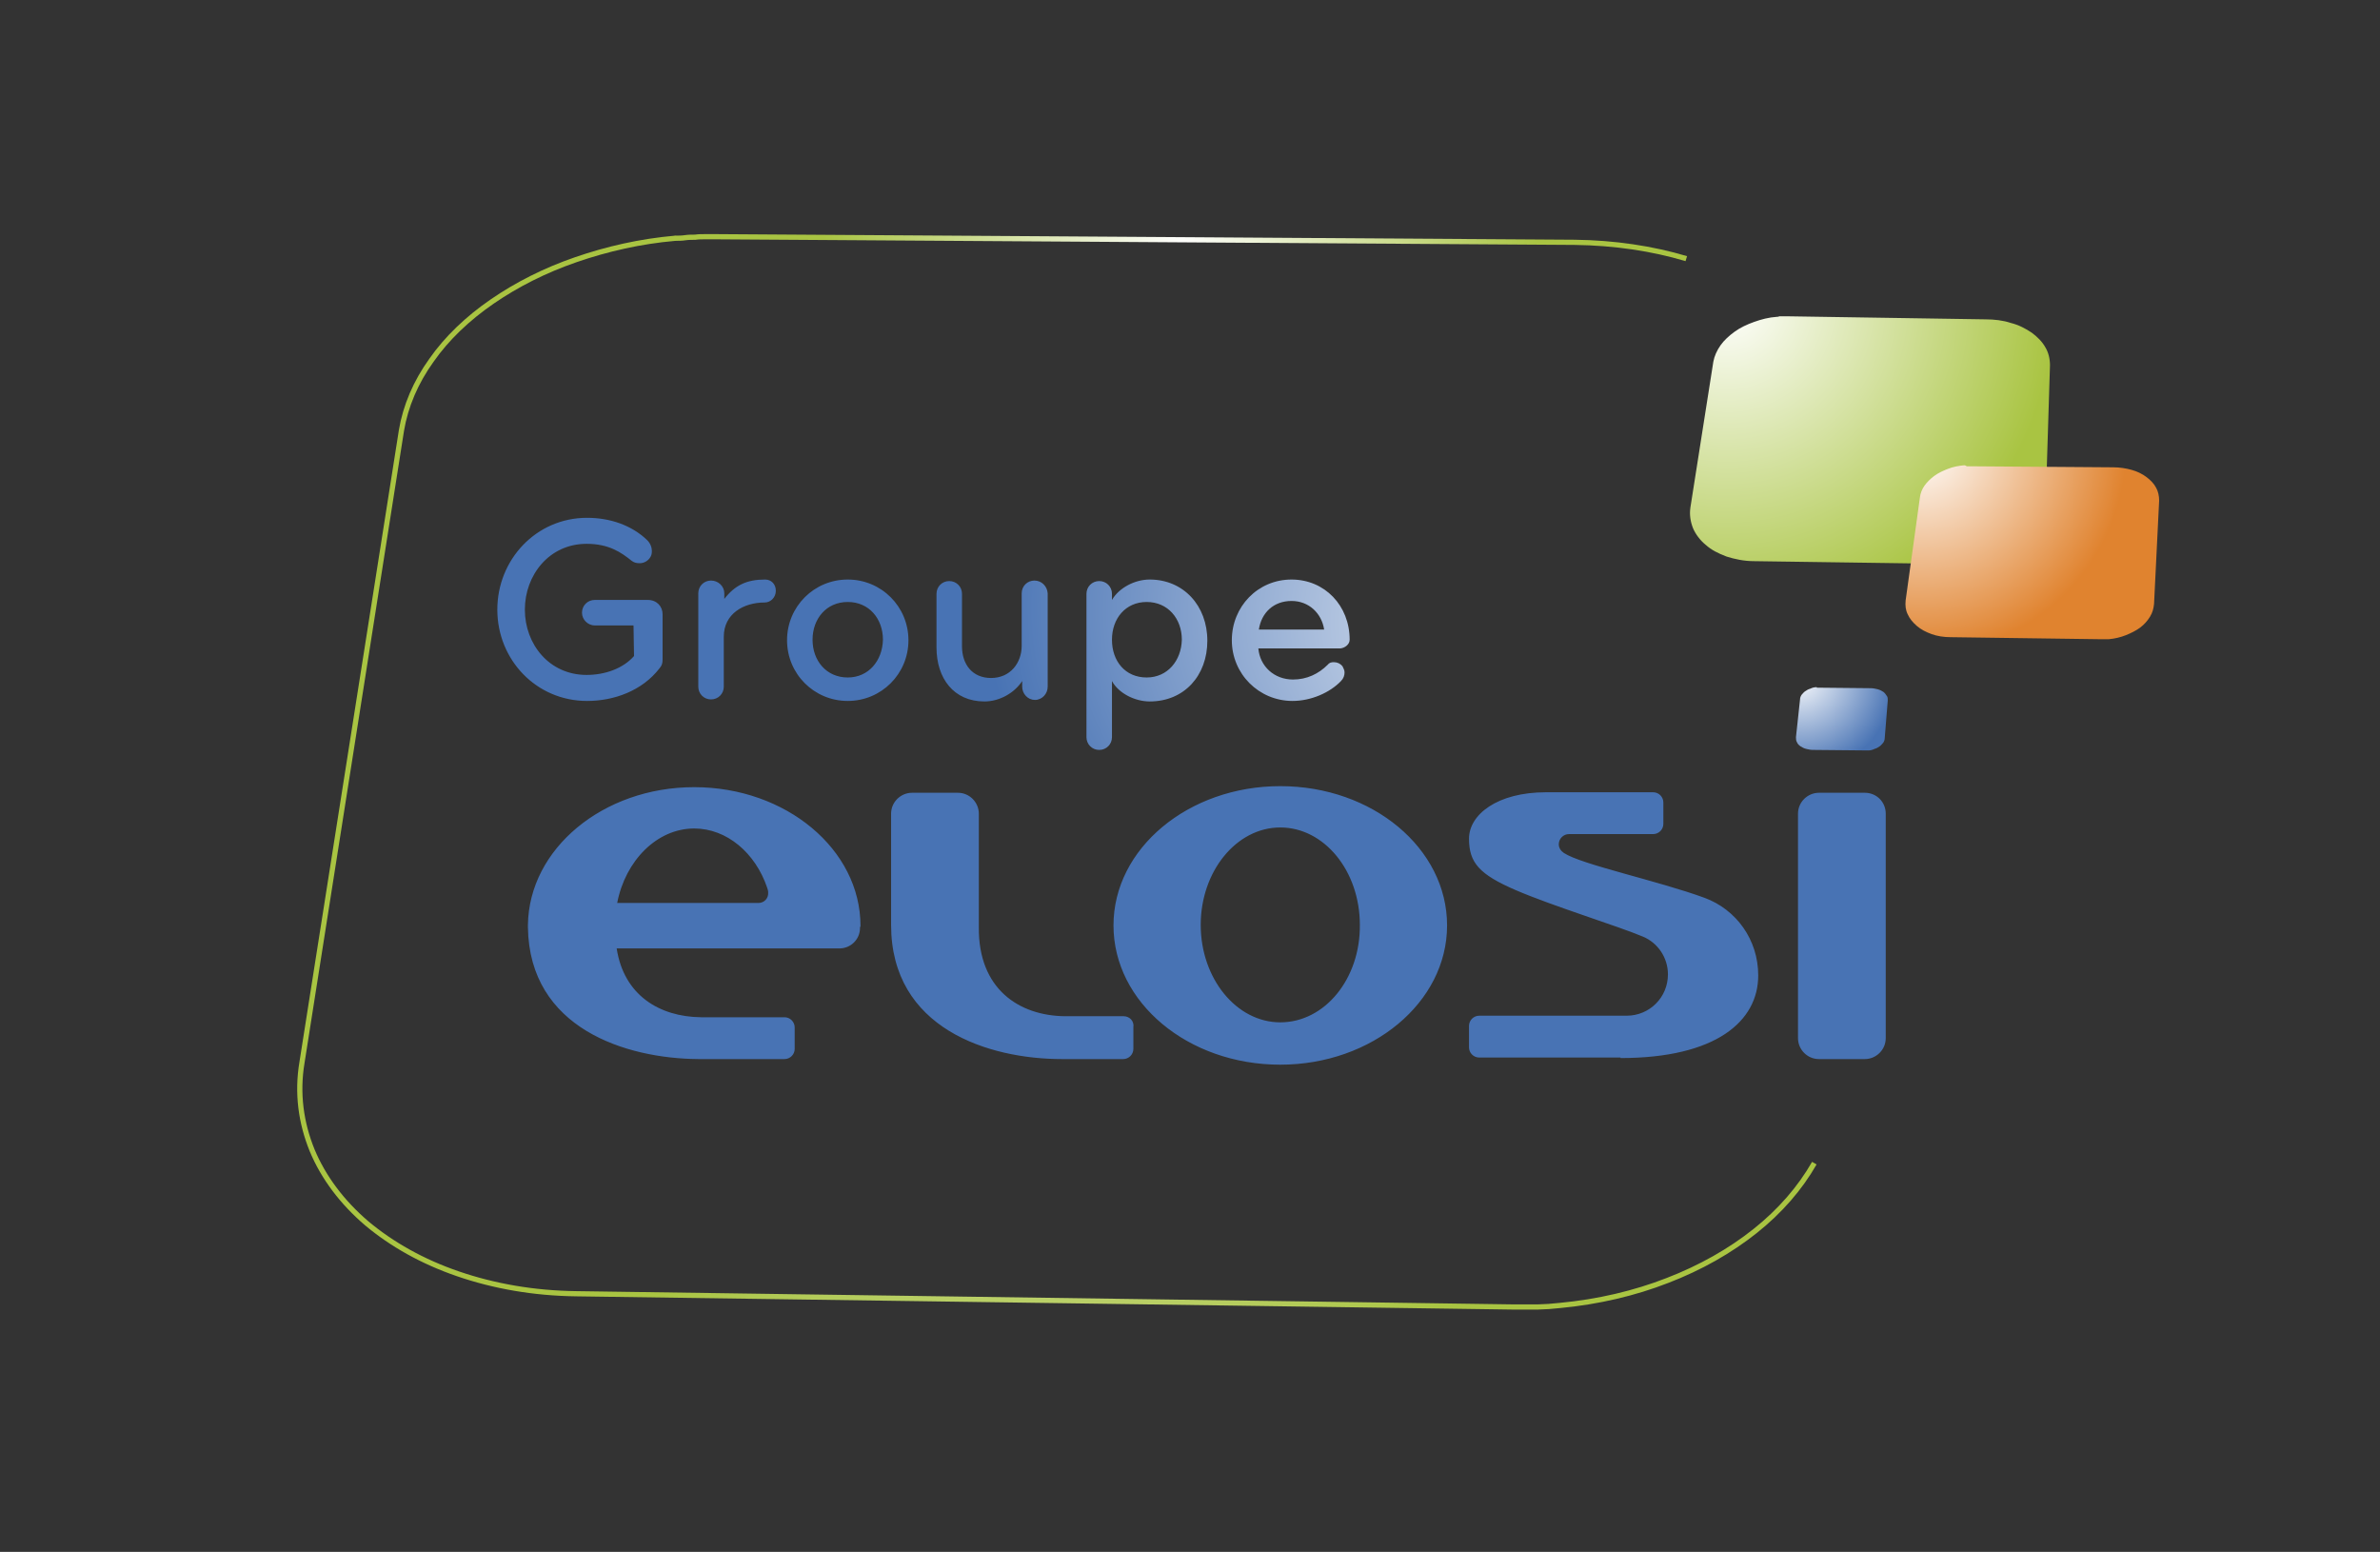
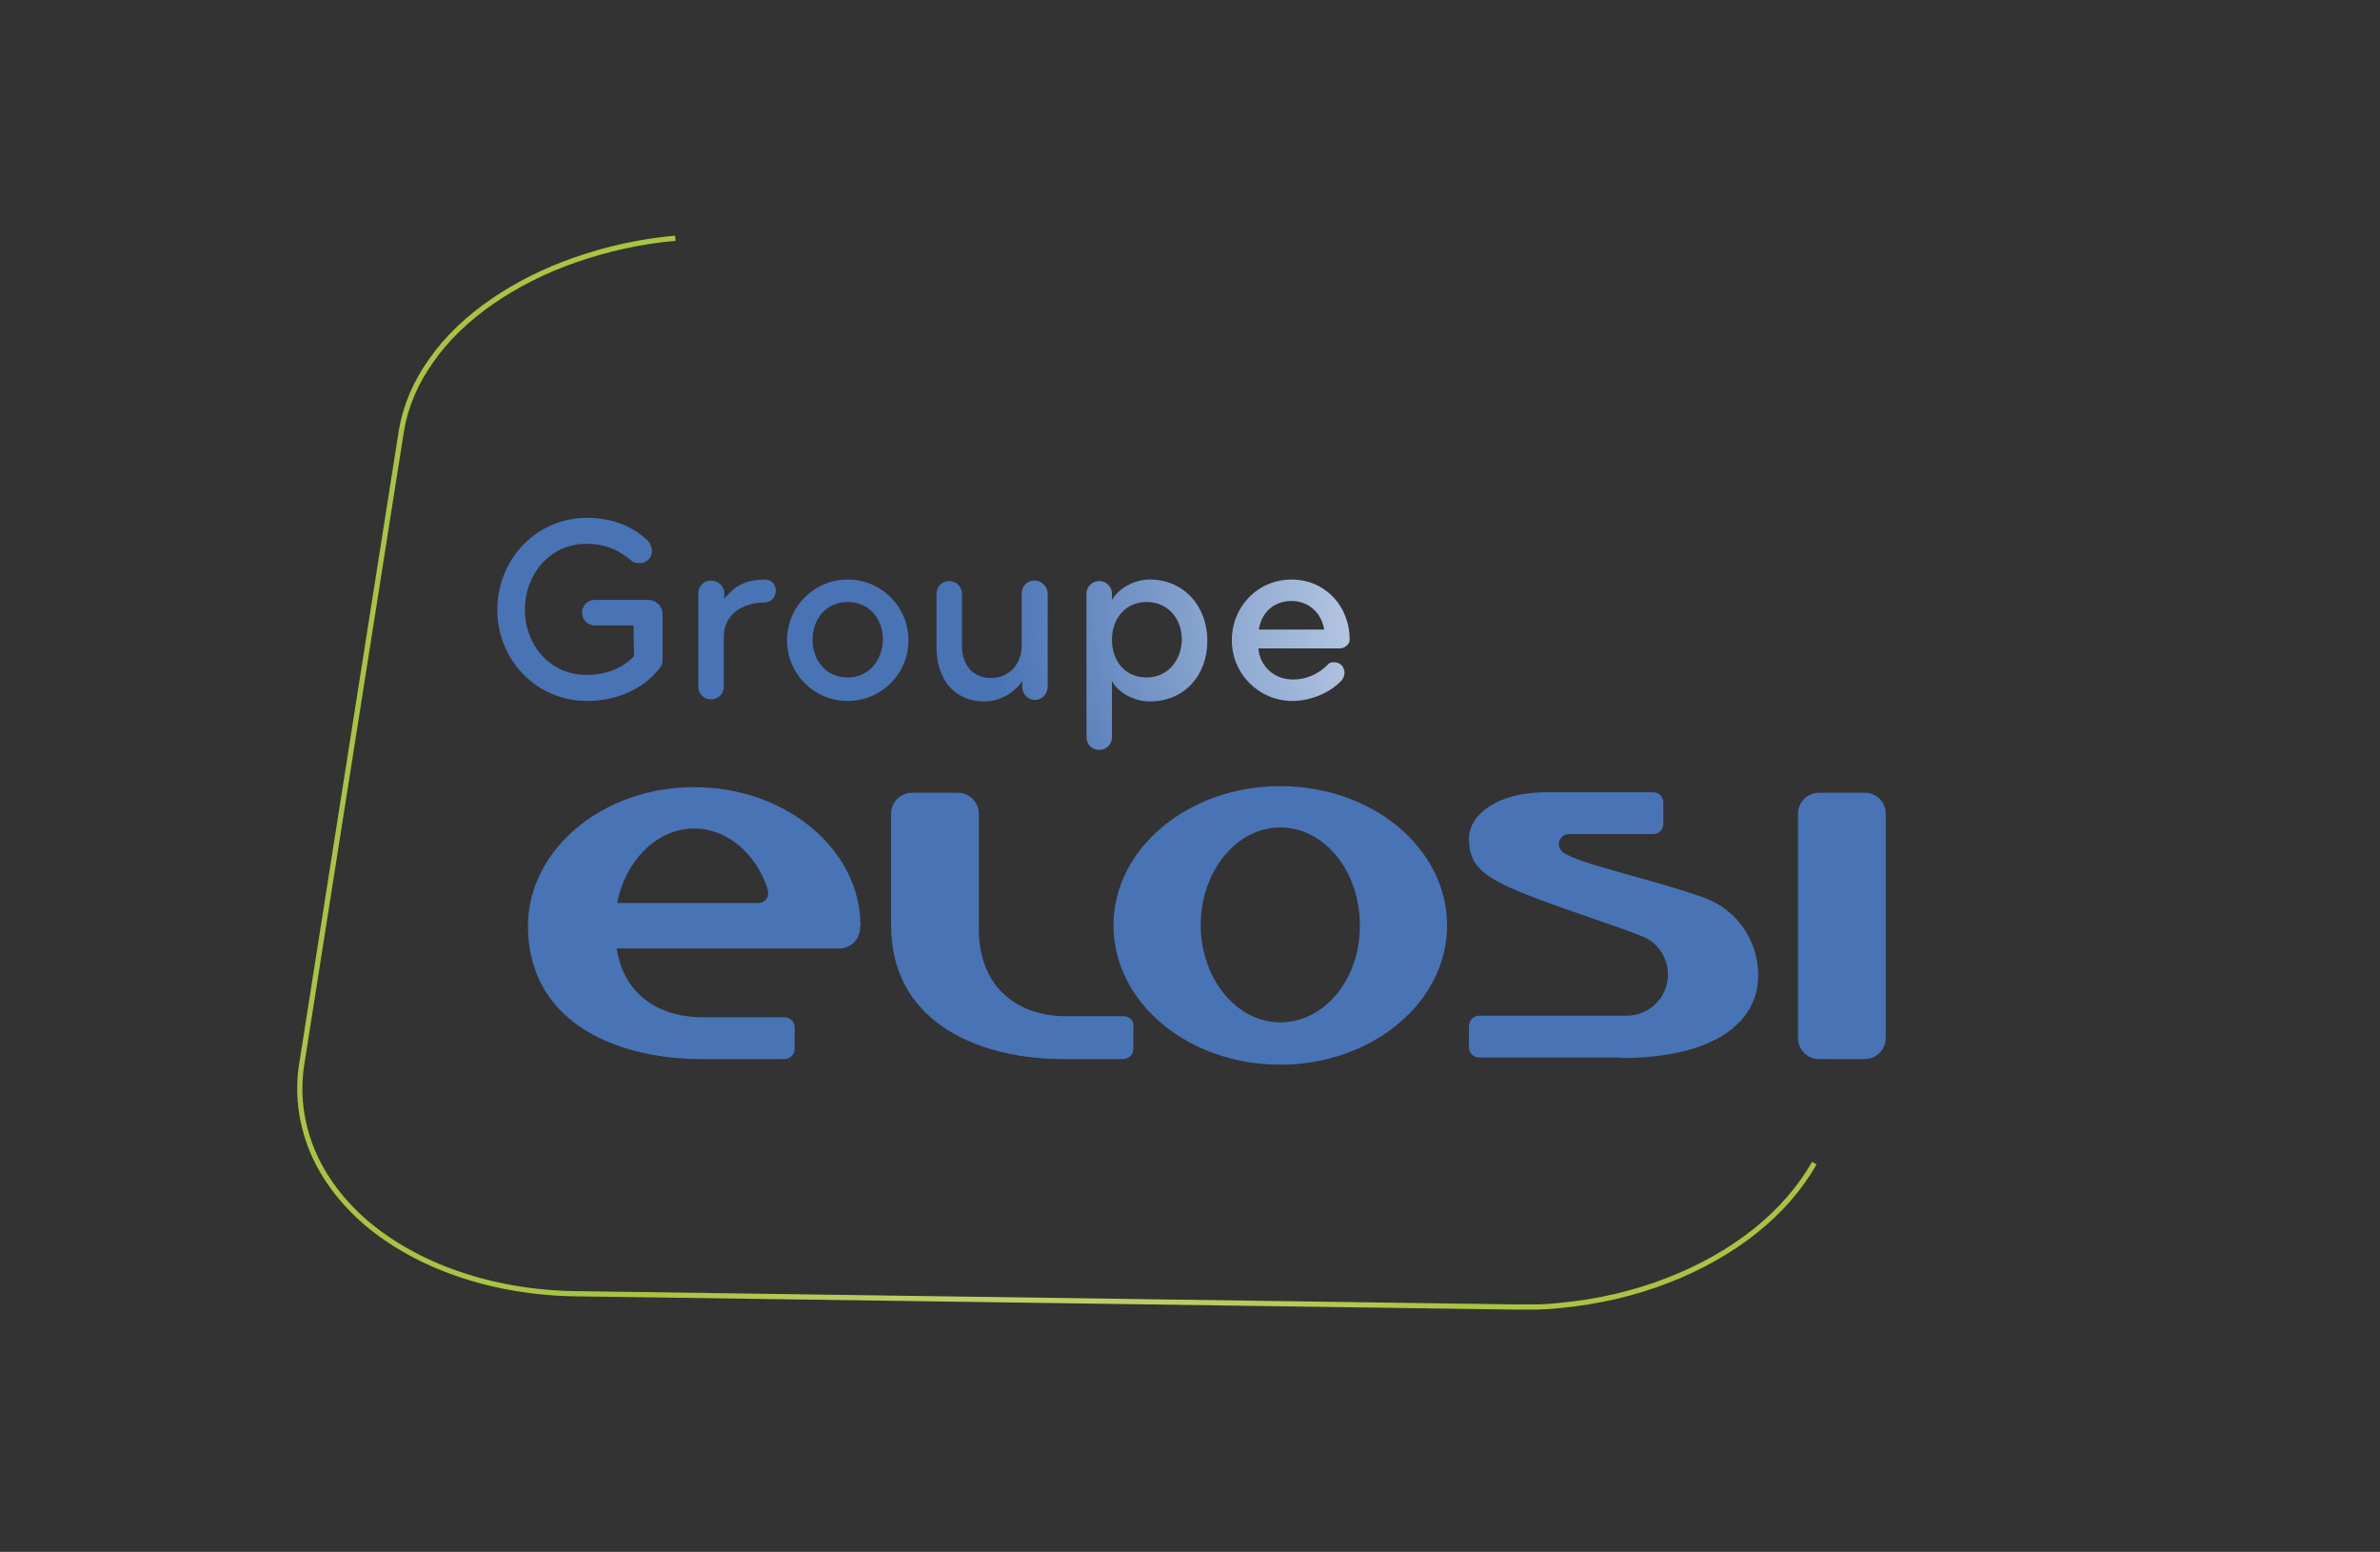
<svg xmlns="http://www.w3.org/2000/svg" version="1.1" id="Calque_1" x="0" y="0" viewBox="0 0 466.6 304.2" style="enable-background:new 0 0 466.6 304.2" xml:space="preserve">
  <rect x="0" y="0" width="466.6" height="304.2" fill="#333333" stroke="none" />
  <style>.st0{enable-background:new}</style>
  <switch>
    <g>
      <g class="st0">
        <radialGradient id="SVGID_1_" cx="231.567" cy="48.534" r="70.173" gradientUnits="userSpaceOnUse">
          <stop offset="0" style="stop-color:#fff" />
          <stop offset="1" style="stop-color:#a9c442" />
        </radialGradient>
-         <path d="M330.6 50.7c-6.7-2-14.1-3.1-21.9-3.2l-168.4-1.1h-2c-.7 0-1.4 0-2 .1-.7 0-1.3 0-2 .1-.6.1-1.3.1-2 .1" style="fill:none;stroke:url(#SVGID_1_);stroke-width:1.018;stroke-miterlimit:10" />
        <radialGradient id="SVGID_00000110435300039304134970000000265838768214539168_" cx="207.274" cy="151.474" r="128.99" gradientUnits="userSpaceOnUse">
          <stop offset="0" style="stop-color:#fff" />
          <stop offset="1" style="stop-color:#a9c442" />
        </radialGradient>
        <path style="fill:none;stroke:url(#SVGID_00000110435300039304134970000000265838768214539168_);stroke-width:1.018;stroke-miterlimit:10" d="M132.4 46.7c-6.9.6-13.4 2.1-19.5 4.2s-11.6 4.9-16.4 8.2c-4.8 3.3-8.9 7.2-11.9 11.5-3.1 4.3-5.1 9-5.9 13.8L59.2 208.3c-1 6-.2 11.8 2 17.2 2.2 5.3 5.9 10.2 10.7 14.3 4.9 4.1 10.9 7.5 17.9 9.9 7 2.4 14.8 3.8 23.2 3.9l184 2.6h4.4c.7 0 1.5-.1 2.2-.1.7-.1 1.5-.1 2.2-.2 7.5-.7 14.7-2.4 21.1-4.9 6.5-2.5 12.3-5.8 17.2-9.7 4.9-3.9 8.8-8.4 11.6-13.3" />
      </g>
      <g class="st0">
        <radialGradient id="SVGID_00000109721328406829216560000008561992469877198249_" cx="338.712" cy="59.55" r="64.12" gradientUnits="userSpaceOnUse">
          <stop offset="0" style="stop-color:#fff" />
          <stop offset="1" style="stop-color:#a9c442" />
        </radialGradient>
-         <path style="fill:url(#SVGID_00000109721328406829216560000008561992469877198249_)" d="M348.4 62.1c-1.6.1-3.1.5-4.5 1s-2.7 1.1-3.8 1.9c-1.1.8-2.1 1.7-2.8 2.7-.7 1-1.2 2.1-1.4 3.2l-4.5 28.6c-.2 1.4 0 2.7.5 4 .5 1.2 1.4 2.4 2.5 3.3 1.1 1 2.5 1.7 4.1 2.3 1.6.5 3.4.9 5.4.9l42.5.6h2c1.7-.2 3.4-.5 4.9-1.1 1.5-.6 2.8-1.3 4-2.2 1.1-.9 2-1.9 2.7-3.1.6-1.1 1-2.4 1-3.7l.9-28.9c0-1.3-.3-2.5-.9-3.5-.6-1.1-1.6-2.1-2.7-2.9-1.2-.8-2.5-1.5-4.1-1.9-1.5-.5-3.2-.7-5-.7l-38.9-.6h-1.5c-.1.1-.2.1-.4.1" />
      </g>
      <g class="st0">
        <radialGradient id="SVGID_00000124860069136558725660000013798902939973404078_" cx="376.262" cy="87.657" r="40.61" gradientUnits="userSpaceOnUse">
          <stop offset="0" style="stop-color:#fff" />
          <stop offset="1" style="stop-color:#e0832f" />
        </radialGradient>
-         <path style="fill:url(#SVGID_00000124860069136558725660000013798902939973404078_)" d="M385.1 91.2c-1.1.1-2.2.3-3.2.7-1 .4-1.9.8-2.7 1.4-.8.6-1.4 1.2-1.9 1.9s-.8 1.5-.9 2.3l-2.8 20.2c-.1 1 0 1.9.4 2.7.4.9 1 1.6 1.8 2.3.8.7 1.8 1.2 2.9 1.6 1.1.4 2.4.6 3.7.6l29.5.4h1.5c1.2-.1 2.4-.4 3.4-.8s2-.9 2.8-1.5c.8-.6 1.4-1.3 1.9-2.1s.7-1.6.8-2.5l1-20.3c0-.9-.2-1.8-.6-2.5-.4-.8-1.1-1.5-1.9-2.1-.8-.6-1.8-1.1-2.9-1.4-1.1-.3-2.3-.5-3.6-.5l-27.8-.2h-.9c-.3-.2-.4-.2-.5-.2" />
      </g>
      <g class="st0">
        <radialGradient id="SVGID_00000053540115398697324130000006509843324474890426_" cx="352.502" cy="132.408" r="19.271" gradientUnits="userSpaceOnUse">
          <stop offset="0" style="stop-color:#fff" />
          <stop offset="1" style="stop-color:#4873b4" />
        </radialGradient>
-         <path style="fill:url(#SVGID_00000053540115398697324130000006509843324474890426_)" d="M356.1 134.7c-.4 0-.8.1-1.2.3-.4.1-.7.3-1 .5-.3.2-.5.5-.7.7-.2.3-.3.6-.3.9l-.8 7.4c0 .3 0 .7.2 1 .1.3.4.6.7.8.3.2.7.4 1.1.5.4.1.9.2 1.3.2l10.5.1h.4c.4 0 .8-.1 1.2-.3.4-.1.7-.3 1-.5.3-.2.5-.5.7-.7.2-.3.3-.6.3-.9l.6-7.4c0-.3 0-.7-.2-.9-.2-.3-.4-.6-.7-.8-.3-.2-.7-.4-1.1-.5-.4-.1-.9-.2-1.3-.2l-10.3-.1h-.3c0-.1 0-.1-.1-.1" />
      </g>
      <path d="M220.3 199.2h-11.5c-9.1-.1-17-5.4-16.9-17.4v-22.3c0-2.2-1.8-4.1-4.1-4.1h-9c-2.2 0-4.1 1.8-4.1 4.1v21.8c0 20.3 19.1 26.3 33.5 26.3h12c1.1 0 2-.9 2-2v-4.2c.2-1.3-.8-2.2-1.9-2.2zm145.3-43.8h-9c-2.2 0-4.1 1.8-4.1 4.1v44c0 2.2 1.8 4.1 4.1 4.1h9c2.2 0 4.1-1.8 4.1-4.1v-44c0-2.3-1.8-4.1-4.1-4.1zM251 154.1c-18 0-32.7 12.2-32.7 27.3 0 15.1 14.6 27.3 32.7 27.3 18 0 32.7-12.2 32.7-27.3 0-15.1-14.6-27.3-32.7-27.3zm0 46.3c-8.6 0-15.6-8.6-15.6-19.1 0-10.5 7-19.1 15.6-19.1s15.6 8.5 15.6 19.1c.1 10.6-6.9 19.1-15.6 19.1zm-82.3-18.9c0-15-14.6-27.2-32.6-27.2-17.9 0-32.4 12.1-32.6 27v.5c.3 19.8 19.2 25.7 33.4 25.8h16.9c1.1 0 2-.9 2-2v-4.2c0-1.1-.9-2-2-2h-16.4c-8.1-.1-15.1-4.3-16.5-13.5h43.9c2-.1 3.7-1.7 3.8-3.8v-.3c.1-.2.1-.3.1-.3zm-20-4.5H121c1.6-8.3 7.8-14.6 15.1-14.6 6.4 0 12 4.8 14.3 11.6.1.3.2.6.2.9.1 1.2-.8 2.1-1.9 2.1zm169 30.4c18.7 0 27-7.2 27-16.2 0-7-4.3-12.9-10.5-15.2-9.3-3.4-24.1-6.5-27.6-8.8-.6-.4-1-1-1-1.7 0-1.1.9-2 2-2h16.5c1.1 0 2-.9 2-2v-4.2c0-1.1-.9-2-2-2h-21c-9.6 0-15.1 4.4-15.1 9.1 0 4.7 2 7 9.2 10.1 7.2 3.1 20.2 7.1 24.9 9.1 2.9 1.2 4.9 4.1 4.9 7.4 0 4.5-3.6 8.1-8.1 8.1H290c-1.1 0-2 .9-2 2v4.2c0 1.1.9 2 2 2h27.7z" style="fill:#4873b4" />
      <radialGradient id="SVGID_00000163794882756432084920000000278109185775830665_" cx="259.79" cy="120.005" r="61.238" fx="320.796" fy="125.328" gradientTransform="translate(-5.386 -1.134)" gradientUnits="userSpaceOnUse">
        <stop offset="0" style="stop-color:#fff" />
        <stop offset="1" style="stop-color:#4873b4" />
      </radialGradient>
      <path style="fill:url(#SVGID_00000163794882756432084920000000278109185775830665_)" d="M150 113.6c-3.6 0-5.9 1.1-8 3.8v-1.1c0-1.4-1.2-2.5-2.6-2.5s-2.5 1.1-2.5 2.5v18.3c0 1.4 1.1 2.5 2.5 2.5s2.5-1.1 2.5-2.5v-9.8c0-4.5 3.9-6.7 8-6.7 1.2 0 2.2-1 2.2-2.3s-.9-2.2-2.1-2.2zm-23 4h-10.4c-1.4 0-2.5 1.1-2.5 2.5s1.2 2.5 2.5 2.5h7.6l.1 6c-2.2 2.5-5.8 3.7-9.3 3.7-7.3 0-12.1-6-12.1-12.8s4.8-12.9 12.1-12.9c4.4 0 6.8 1.7 8.8 3.3.5.4 1 .5 1.6.5.7 0 1.4-.3 1.9-.9.4-.5.5-.9.5-1.5 0-.7-.3-1.5-.9-2.1-3.1-3-7.4-4.4-11.8-4.4-10 0-17.6 8.2-17.6 18s7.6 17.9 17.6 17.9c5.3 0 10.8-2 14.2-6.4.5-.6.6-1 .6-1.8v-8.8c0-1.5-1.1-2.8-2.9-2.8zm137.6 7.8c0-6.7-4.9-11.8-11.4-11.8-6.6 0-11.7 5.3-11.7 11.9 0 6.6 5.3 11.9 11.9 11.9 3.6 0 7.3-1.6 9.5-3.9.5-.5.7-1.1.7-1.7 0-.4-.2-.8-.4-1.2-.4-.5-1-.8-1.7-.8-.5 0-.9.1-1.2.5-1.8 1.8-4.1 2.9-6.8 2.9-3.7 0-6.5-2.6-6.8-6.1h16.1c.9-.1 1.8-.8 1.8-1.7zm-17.8-2c.5-3.3 2.9-5.6 6.4-5.6 3.4 0 5.9 2.4 6.4 5.6h-12.8zm-21.4-9.8c-2.9 0-6 1.6-7.4 4v-1.2c0-1.4-1.1-2.5-2.5-2.5s-2.5 1.1-2.5 2.5v28.1c0 1.4 1.1 2.5 2.5 2.5s2.5-1.1 2.5-2.5v-11c1.3 2.4 4.5 4 7.4 4 6.8 0 11.3-5.1 11.3-11.9 0-6.9-4.7-12-11.3-12zm-.6 19.2c-4.2 0-6.8-3.2-6.8-7.4s2.7-7.4 6.8-7.4c4.2 0 6.9 3.3 6.9 7.4-.1 4.1-2.8 7.4-6.9 7.4zm-58.6-19.2c-6.6 0-11.9 5.3-11.9 11.9 0 6.6 5.3 11.9 11.9 11.9 6.6 0 11.9-5.3 11.9-11.9 0-6.6-5.3-11.9-11.9-11.9zm0 19.2c-4.2 0-6.9-3.3-6.9-7.4 0-4.1 2.7-7.4 6.9-7.4s6.9 3.3 6.9 7.4c-.1 4.1-2.8 7.4-6.9 7.4zm36.6-19c-1.4 0-2.5 1.1-2.5 2.5v10.3c0 3.3-2.2 6.3-6 6.3-3.7 0-5.7-2.7-5.7-6.2v-10.3c0-1.4-1.1-2.5-2.5-2.5s-2.5 1.1-2.5 2.5v10.5c0 6.1 3.4 10.6 9.4 10.6 3 0 5.9-1.7 7.4-4v1.1c0 1.4 1.1 2.6 2.5 2.6s2.5-1.2 2.5-2.6v-18.3c-.1-1.4-1.2-2.5-2.6-2.5z" />
    </g>
  </switch>
</svg>